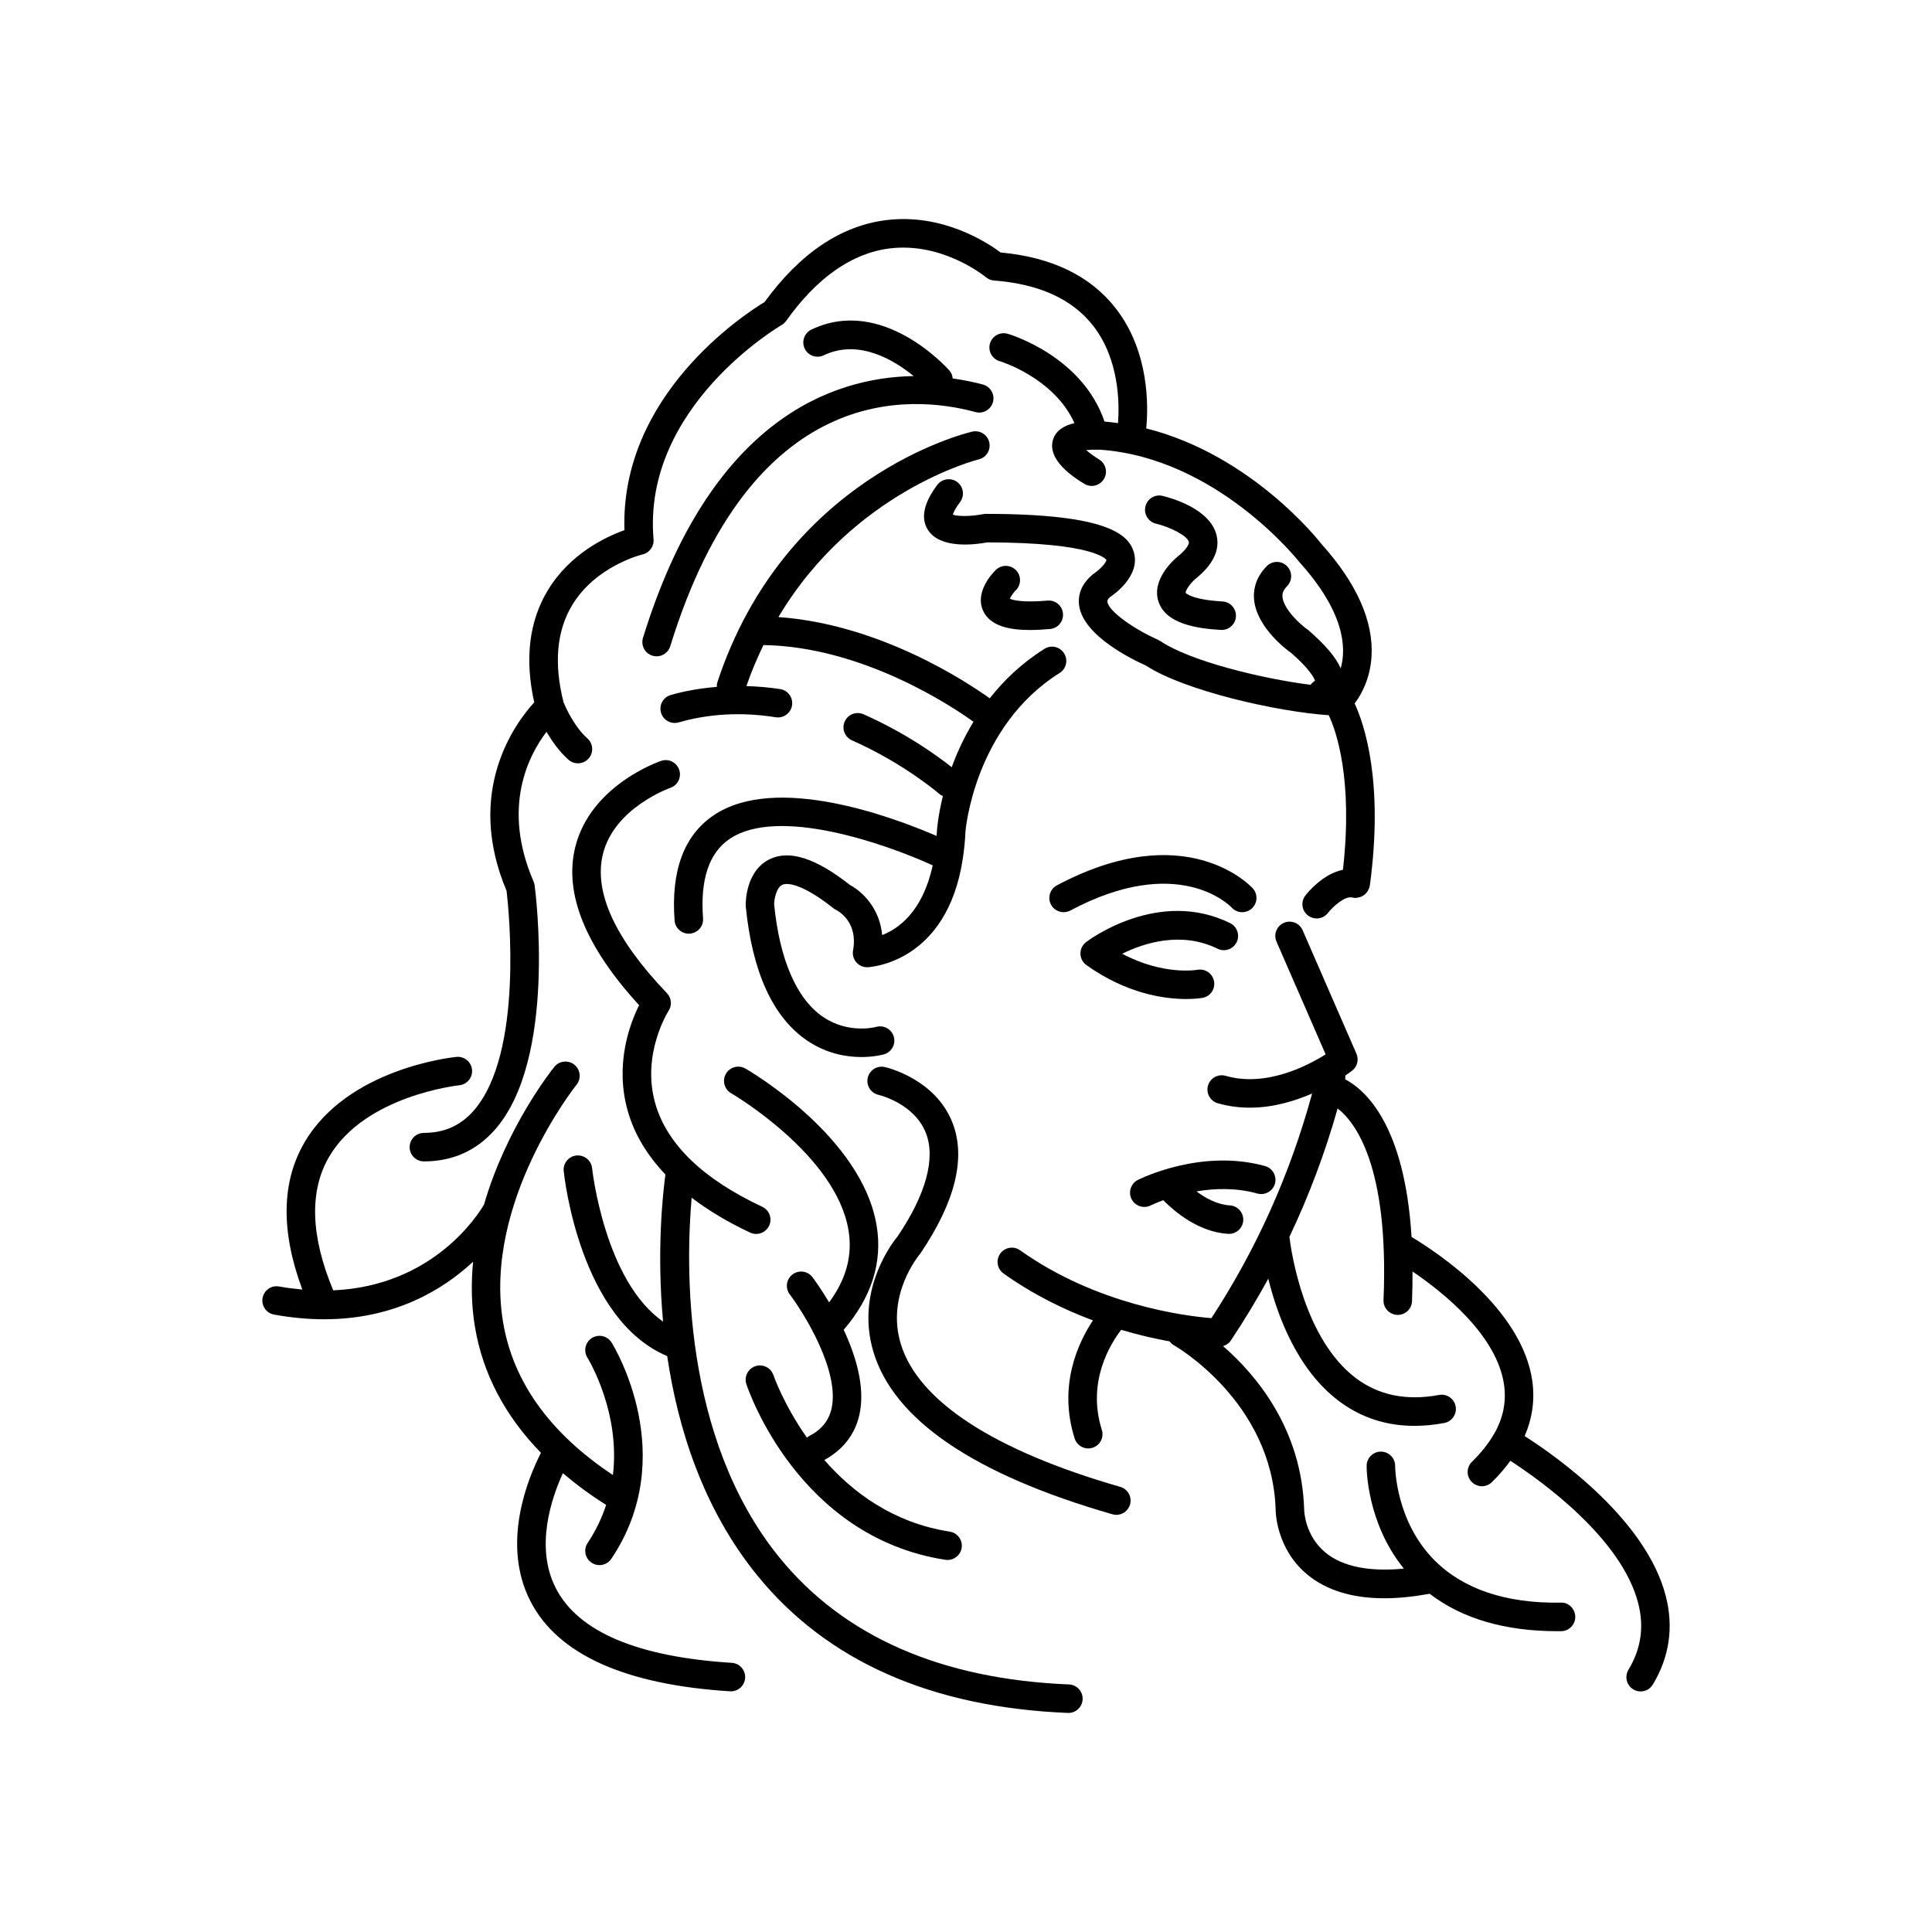
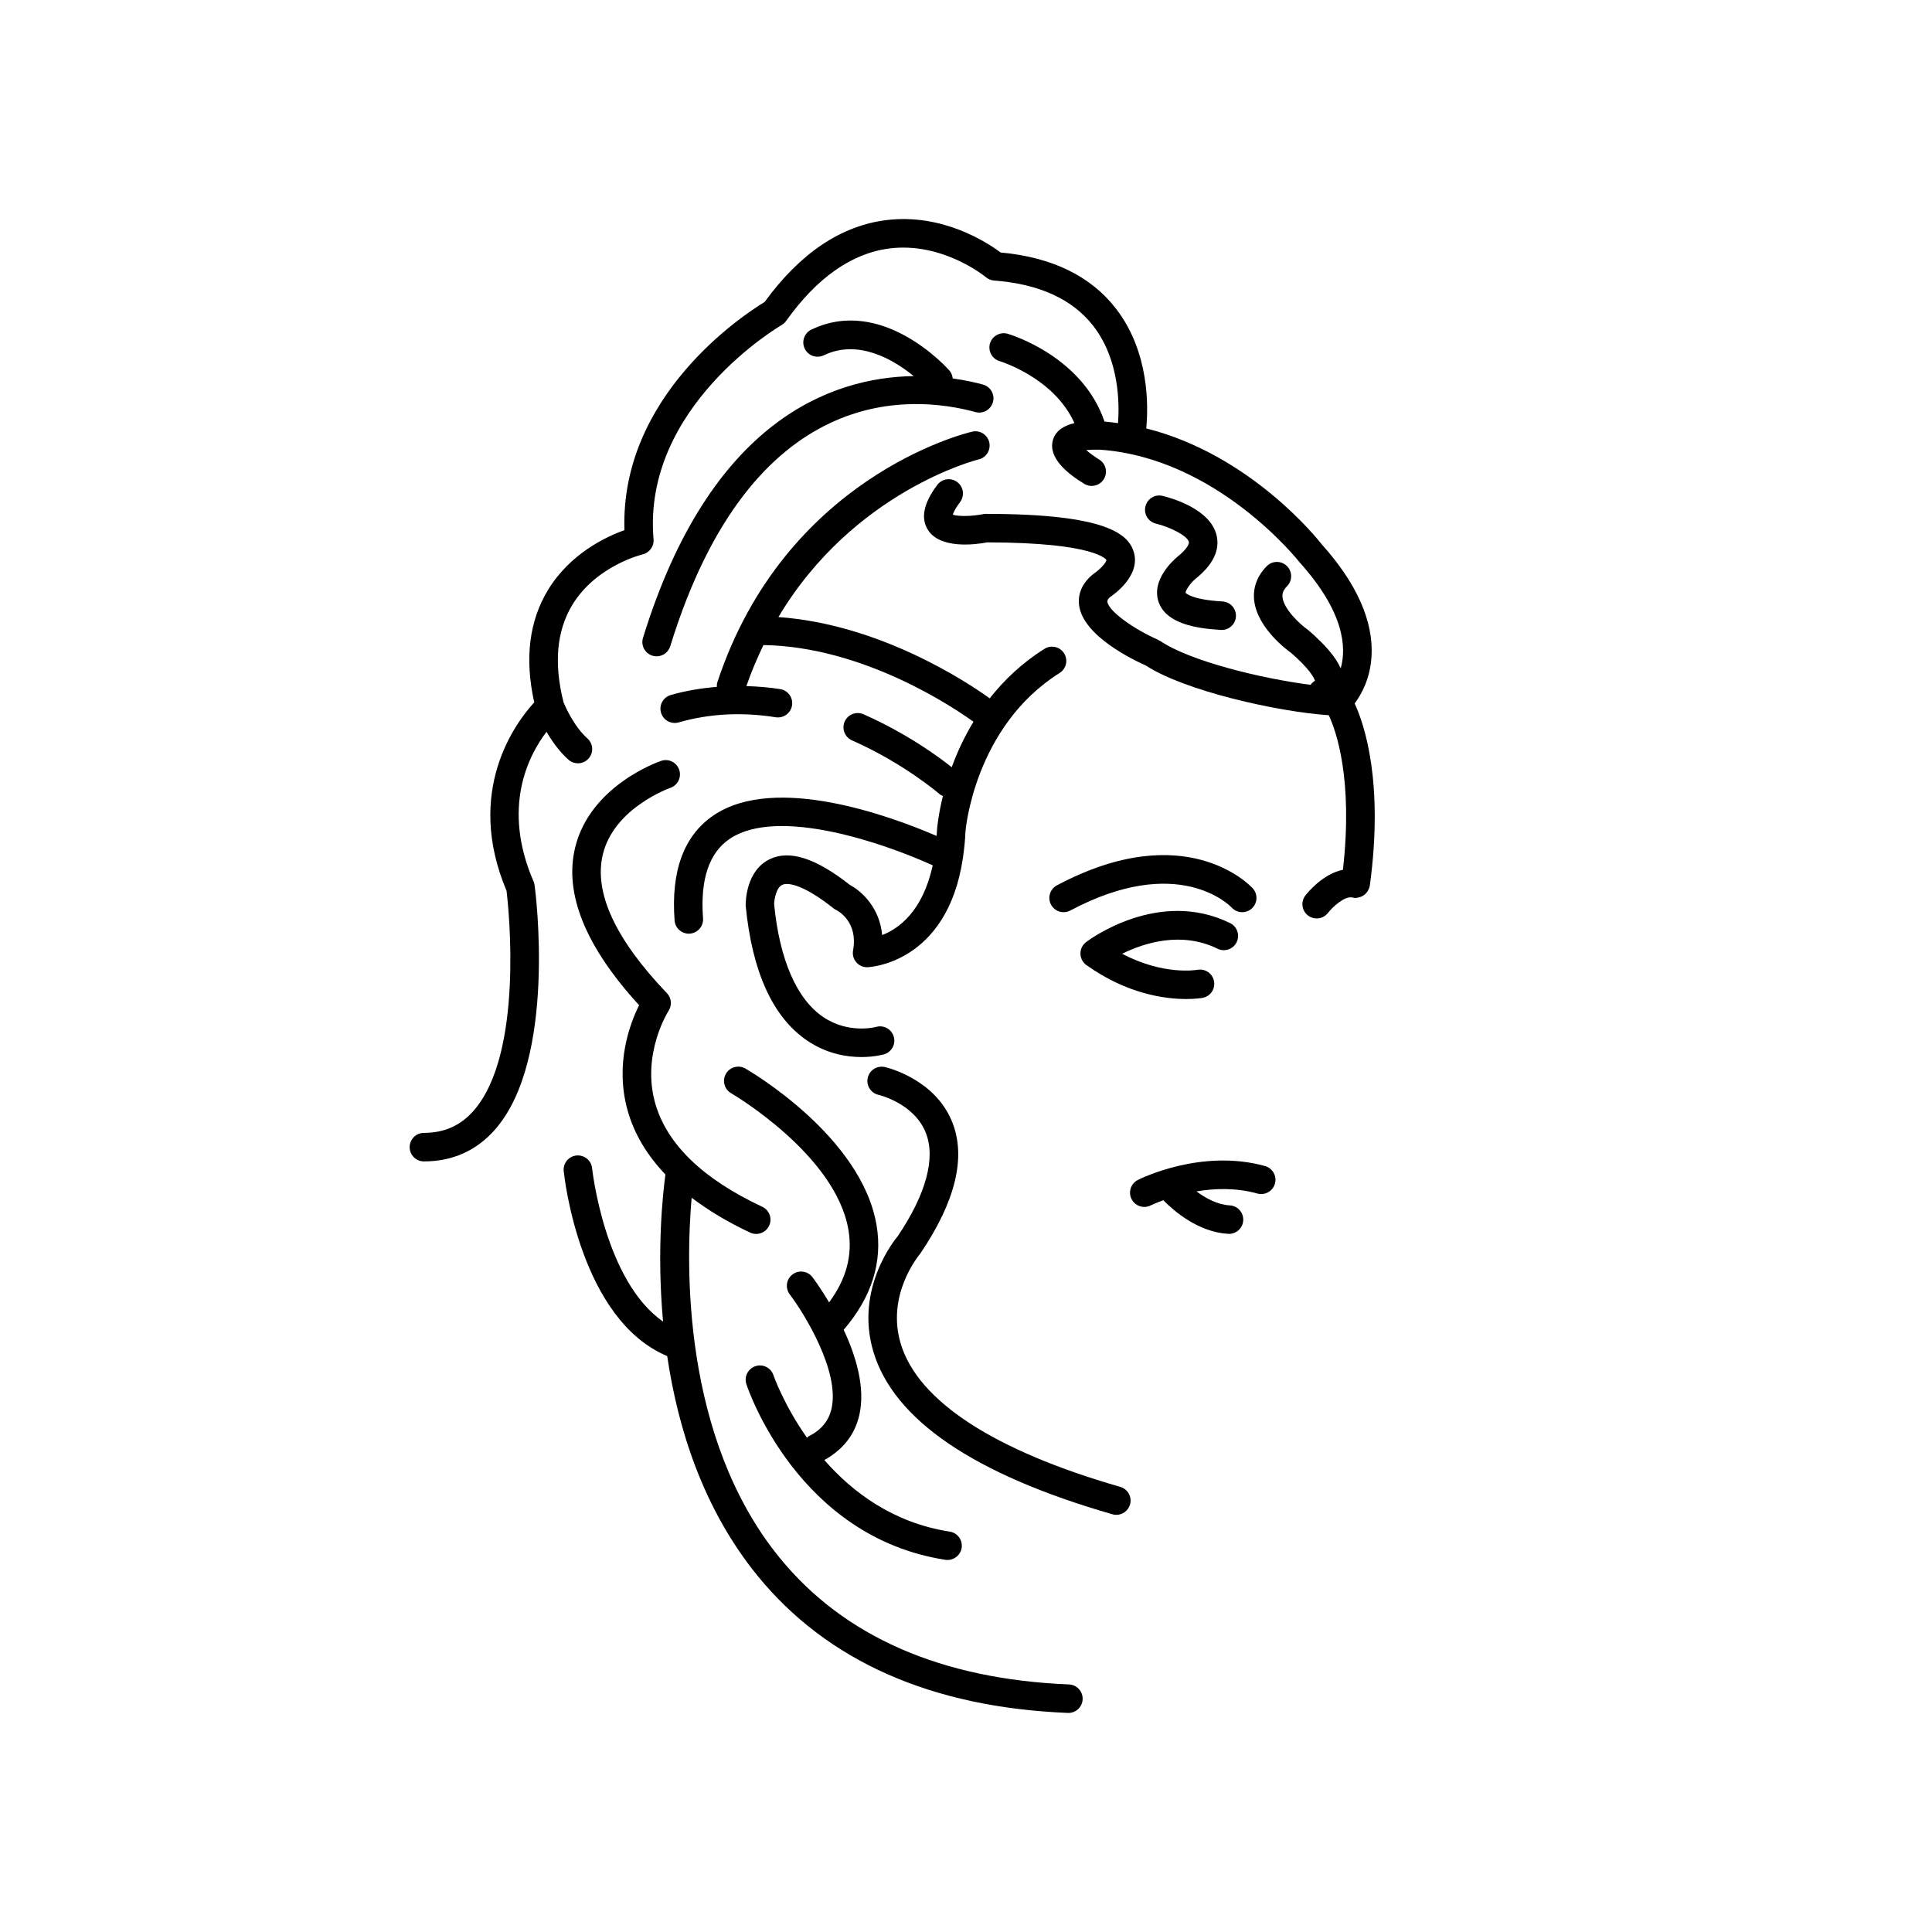
<svg xmlns="http://www.w3.org/2000/svg" fill="#000000" width="800px" height="800px" version="1.1" viewBox="144 144 512 512">
  <g>
    <path d="m256.34 444.23c-2.086 0-3.777 1.691-3.777 3.777 0 2.086 1.691 3.777 3.777 3.777 7.602 0 13.949-2.848 18.867-8.461 16.387-18.715 10.723-62.844 10.473-64.715-0.047-0.344-0.141-0.68-0.277-1-8.508-19.652-1.332-33.422 3.43-39.672 1.406 2.41 3.34 5.195 5.812 7.394 0.719 0.641 1.617 0.957 2.508 0.957 1.039 0 2.078-0.43 2.824-1.266 1.387-1.559 1.25-3.945-0.309-5.332-3.606-3.215-5.902-8.539-6.312-9.535-2.617-10.277-1.852-18.965 2.293-25.82 6.301-10.418 18.508-13.379 18.621-13.406 1.84-0.422 3.086-2.129 2.926-4.012-3.027-35.145 33.551-56.551 33.922-56.762 0.473-0.27 0.883-0.641 1.199-1.086 8.184-11.484 17.398-17.949 27.391-19.223 14.188-1.785 25.461 7.531 25.566 7.617 0.609 0.516 1.367 0.828 2.164 0.887 11.938 0.895 20.781 4.934 26.273 12.004 6.953 8.945 6.965 20.668 6.574 25.781-1.188-0.16-2.371-0.32-3.586-0.418-5.852-17.262-24.809-23.016-25.66-23.262-1.988-0.566-4.102 0.562-4.688 2.57-0.582 2.004 0.566 4.102 2.57 4.688 0.156 0.043 14.395 4.371 19.816 16.422-2.586 0.602-4.949 1.859-5.703 4.481-1.34 4.656 3.789 8.887 8.332 11.617 0.609 0.367 1.281 0.543 1.945 0.543 1.281 0 2.527-0.652 3.238-1.828 1.074-1.785 0.5-4.109-1.285-5.188-1.188-0.719-2.445-1.648-3.406-2.477 0.867-0.086 2.059-0.141 3.633-0.109 31.02 2.156 52.555 29.391 52.941 29.875 11.852 13.203 12.434 22.555 10.867 28.074-1.281-2.934-4.055-6.215-8.516-10.074-2.523-1.773-6.633-5.742-6.914-8.855-0.062-0.691 0.02-1.641 1.207-2.84 1.469-1.484 1.453-3.875-0.031-5.344-1.48-1.469-3.879-1.453-5.344 0.031-2.496 2.523-3.656 5.586-3.359 8.852 0.695 7.59 9.148 13.684 9.793 14.109 4.887 4.246 6.07 6.559 6.352 7.418-0.484 0.262-0.859 0.645-1.176 1.066-13.098-1.664-32.012-6.309-39.848-11.625-0.102-0.066-0.215-0.078-0.32-0.133-0.105-0.059-0.176-0.152-0.289-0.203-6.055-2.648-13.047-7.438-13.391-10.07-0.051-0.379 0.293-0.867 0.734-1.238 0.84-0.555 8.16-5.582 6.269-11.91-1.41-4.711-7.137-10.121-39.184-10.121-0.246 0-0.496 0.023-0.734 0.07-3.055 0.605-6.676 0.645-8.047 0.137 0.148-0.516 0.598-1.57 1.93-3.344 1.254-1.668 0.922-4.035-0.746-5.289-1.668-1.258-4.035-0.926-5.293 0.746-3.609 4.797-4.449 8.801-2.5 11.902 3.227 5.125 12.434 3.953 15.754 3.332 28.969 0.039 31.543 4.656 31.57 4.656-0.031 0.641-1.5 2.387-3.453 3.707-3.656 2.926-4.078 6.152-3.789 8.344 1.078 8.113 14.434 14.484 17.633 15.898 10.332 6.754 34.883 12.273 48.531 13.203 1.957 4.168 6.477 16.949 3.754 40.961-5.356 1.082-9.422 6.113-9.965 6.832-1.266 1.652-0.945 4.016 0.707 5.281 0.684 0.527 1.492 0.781 2.297 0.781 1.133 0 2.254-0.508 3-1.473 1.289-1.664 4.488-4.535 6.387-4.078 0.078 0.02 0.152-0.004 0.227 0.012 0.078 0.016 0.141 0.066 0.219 0.078 0.172 0.023 0.344 0.035 0.512 0.035 0.105 0 0.195-0.047 0.297-0.055 0.199-0.016 0.379-0.059 0.57-0.105 0.277-0.066 0.535-0.152 0.785-0.273 0.168-0.082 0.316-0.176 0.469-0.281 0.23-0.16 0.434-0.34 0.625-0.551 0.129-0.141 0.246-0.277 0.355-0.438 0.16-0.234 0.273-0.492 0.375-0.762 0.047-0.129 0.141-0.223 0.176-0.359 0.02-0.07-0.004-0.141 0.012-0.215 0.016-0.082 0.066-0.148 0.078-0.234 3.703-27.375-1.398-42.594-4.019-48.273 1.777-2.379 4.113-6.566 4.469-12.441 0.566-9.359-3.945-19.449-13.23-29.777-0.84-1.086-18.668-23.684-46.473-30.676 0.559-5.762 0.879-20.242-8.039-31.762-6.672-8.621-16.949-13.617-30.562-14.863-3.457-2.594-15.344-10.434-30.309-8.574-12.008 1.496-22.844 8.793-32.219 21.691-5.535 3.359-38.324 24.797-37.152 60.477-4.887 1.738-14.375 6.184-20.25 15.832-5.008 8.223-6.234 18.242-3.656 29.801-4.977 5.43-18.508 23.504-7.328 49.961 0.562 4.801 4.574 43.059-8.73 58.25-3.473 3.953-7.781 5.879-13.18 5.879z" />
    <path d="m403.35 265.75c2.031-0.48 3.285-2.516 2.809-4.543-0.48-2.031-2.5-3.289-4.535-2.812-2.016 0.473-49.59 12.184-67.508 66.379-0.137 0.418-0.16 0.836-0.152 1.254-4.156 0.352-8.242 1.016-12.203 2.156-2.004 0.574-3.164 2.668-2.59 4.676 0.477 1.656 1.988 2.734 3.629 2.734 0.348 0 0.695-0.047 1.047-0.148 8.102-2.328 16.754-2.789 25.73-1.367 2.047 0.328 3.996-1.082 4.32-3.141 0.328-2.062-1.078-3.996-3.141-4.32-3.019-0.477-6-0.703-8.957-0.797 1.34-3.875 2.875-7.465 4.523-10.875 26.504 0.414 50.398 16.523 55.66 20.328-2.516 4.148-4.387 8.258-5.766 12.043-3.398-2.703-11.809-8.914-23.379-14.031-1.91-0.84-4.137 0.02-4.984 1.93-0.844 1.91 0.02 4.141 1.93 4.984 13.781 6.098 23.059 14.117 23.148 14.195 0.289 0.25 0.617 0.41 0.945 0.562-1.227 5.004-1.52 8.469-1.551 8.918-0.023 0.578-0.074 1.102-0.113 1.656-11.949-5.156-42.672-16.543-59.07-5.481-7.867 5.305-11.355 14.688-10.367 27.883 0.148 1.984 1.805 3.496 3.766 3.496 0.098 0 0.191-0.004 0.289-0.012 2.082-0.156 3.641-1.969 3.484-4.051-0.773-10.289 1.598-17.371 7.051-21.051 12.816-8.652 41.094 1.215 53.812 7.004-2.652 12.305-9.109 16.832-13.395 18.488-0.633-7.172-5.34-11.59-8.516-13.266-9.059-7.141-16.023-9.379-21.266-6.856-6.223 3-6.402 11.047-6.387 12.32 1.719 17.59 7.219 29.629 16.344 35.793 5.164 3.484 10.43 4.328 14.312 4.328 3.465 0 5.824-0.668 6.027-0.727 2.004-0.59 3.148-2.688 2.562-4.691-0.59-2.004-2.699-3.144-4.691-2.562-0.07 0.02-7.234 1.945-13.98-2.609-7.074-4.773-11.586-15.238-13.031-29.895 0-1.102 0.504-4.363 2.129-5.144 1.758-0.828 6.238 0.355 13.586 6.203 0.207 0.164 0.469 0.324 0.707 0.441 0.605 0.301 5.871 3.18 4.496 10.727-0.203 1.113 0.102 2.262 0.836 3.125 0.73 0.863 1.805 1.359 2.945 1.332 0.227-0.004 21.148-0.773 25.328-28.953v-0.012c0.324-2.199 0.578-4.512 0.684-7.059 0.02-0.277 2.34-27.742 24.945-41.957 1.77-1.109 2.301-3.441 1.188-5.207-1.105-1.773-3.453-2.297-5.207-1.188-6.031 3.793-10.75 8.348-14.504 13.113-5.906-4.242-29.055-19.633-56-21.535 19.922-33.422 52.672-41.688 53.059-41.781z" />
    <path d="m314.4 313.04c-0.613 1.992 0.504 4.109 2.5 4.723 0.367 0.113 0.746 0.168 1.113 0.168 1.613 0 3.106-1.043 3.609-2.668 21.578-70.004 63.762-66.719 80.887-62.062 2.004 0.555 4.09-0.637 4.637-2.656 0.547-2.012-0.641-4.09-2.656-4.637-2.051-0.559-4.785-1.168-8.012-1.617-0.086-0.738-0.32-1.465-0.848-2.066-0.723-0.812-17.836-19.871-36.602-10.879-1.879 0.902-2.676 3.16-1.77 5.043 0.902 1.879 3.16 2.676 5.043 1.77 9.285-4.457 18.727 1.336 23.828 5.504-21.789 0.359-53.961 11.723-71.73 69.379z" />
    <path d="m460.8 297.41c4.609-3.684 6.5-7.531 5.633-11.434-1.605-7.172-12.219-10.055-14.332-10.559-2.047-0.504-4.07 0.766-4.555 2.797s0.766 4.066 2.797 4.555c3.723 0.891 8.344 3.207 8.715 4.856 0.105 0.477-0.402 1.824-3.039 3.934-1.168 0.973-6.906 6.133-5.008 11.875 1.98 5.988 10.387 7.144 16.535 7.5 0.074 0.004 0.148 0.008 0.219 0.008 1.988 0 3.656-1.551 3.769-3.562 0.121-2.082-1.473-3.871-3.555-3.988-8.387-0.48-9.758-2.285-9.785-2.285-0.047-0.617 1.203-2.504 2.606-3.695z" />
-     <path d="m413.23 295.09c-1.461-1.484-3.856-1.504-5.344-0.039-0.957 0.941-5.617 5.894-3.34 10.828 1.871 4.062 7.008 5.078 12.383 5.078 1.785 0 3.602-0.113 5.332-0.262 2.078-0.18 3.617-2.012 3.438-4.09-0.18-2.082-2-3.629-4.09-3.438-6.582 0.574-9.145-0.121-9.996-0.492 0.266-0.625 0.934-1.59 1.59-2.25 1.473-1.465 1.488-3.852 0.027-5.336z" />
+     <path d="m413.23 295.09z" />
    <path d="m300.91 453.59c-0.211-2.078-2.043-3.555-4.144-3.375-2.078 0.215-3.586 2.066-3.375 4.141 0.168 1.656 4.328 39.328 27.426 49.02 2.816 19.047 9.453 40.406 23.887 58.152 18.457 22.688 46.141 34.941 82.277 36.414 0.055 0.004 0.105 0.004 0.156 0.004 2.016 0 3.691-1.59 3.773-3.625 0.082-2.086-1.539-3.844-3.621-3.93-33.863-1.379-59.672-12.684-76.699-33.598-26.008-31.938-24.812-78.16-23.293-95.379 4.41 3.344 9.531 6.445 15.504 9.238 0.516 0.242 1.062 0.355 1.598 0.355 1.422 0 2.781-0.805 3.426-2.176 0.887-1.891 0.07-4.141-1.82-5.023-15.719-7.359-25.258-16.566-28.352-27.379-3.75-13.109 3.453-24.43 3.519-24.531 0.969-1.473 0.793-3.418-0.426-4.688-13.715-14.348-19.426-26.734-16.98-36.816 2.992-12.336 17.73-17.551 17.879-17.602 1.969-0.68 3.023-2.824 2.348-4.797-0.68-1.977-2.82-3.039-4.789-2.356-0.766 0.258-18.762 6.543-22.773 22.91-2.996 12.23 2.703 26.297 16.941 41.84-2.41 4.809-6.527 15.594-3.019 28.004 1.73 6.121 5.113 11.742 9.992 16.863-0.711 5.211-2.34 20.34-0.625 38.973-15.496-10.738-18.773-40.309-18.809-40.641z" />
    <path d="m475.75 384.75c1.539-1.406 1.645-3.797 0.234-5.34-0.711-0.781-17.855-18.887-51.891-0.785-1.844 0.98-2.543 3.266-1.562 5.109 0.68 1.277 1.988 2.004 3.34 2.004 0.602 0 1.207-0.145 1.77-0.441 28.555-15.18 42.168-1.414 42.785-0.766 1.41 1.523 3.789 1.621 5.324 0.219z" />
    <path d="m477.22 460.3c2 0.551 4.094-0.617 4.656-2.629 0.559-2.012-0.617-4.094-2.629-4.656-16.859-4.688-33.027 3.34-33.703 3.684-1.863 0.941-2.609 3.215-1.668 5.078 0.668 1.316 1.996 2.074 3.375 2.074 0.574 0 1.156-0.129 1.703-0.406 0.043-0.02 1.281-0.629 3.324-1.379 2.981 3.027 9.359 8.457 17.199 8.918 0.078 0.004 0.148 0.008 0.223 0.008 1.984 0 3.652-1.551 3.769-3.559 0.121-2.082-1.465-3.871-3.551-3.992-3.344-0.199-6.43-1.91-8.836-3.711 4.769-0.801 10.445-1.016 16.137 0.57z" />
-     <path d="m500.48 430.02c0.055-0.34 0.078-0.676 0.043-1.004 0.988-0.672 1.691-1.188 1.812-1.281 1.359-1.059 1.824-2.906 1.137-4.488l-14.262-32.73c-0.84-1.914-3.059-2.789-4.973-1.953-1.91 0.832-2.789 3.059-1.953 4.973l13.02 29.875c-4.727 2.988-15.758 8.781-26.496 5.691-2.008-0.566-4.098 0.59-4.676 2.594-0.574 2.004 0.586 4.098 2.594 4.676 2.871 0.82 5.723 1.168 8.496 1.168 6.188 0 11.887-1.746 16.504-3.75-5.781 21.219-14.719 41.223-26.695 59.531-6.941-0.562-30.316-3.477-50.695-17.984-1.691-1.211-4.059-0.812-5.269 0.887-1.211 1.699-0.812 4.059 0.887 5.269 7.867 5.602 16.047 9.574 23.684 12.422-3.953 5.957-9.262 17.328-4.844 31.293 0.508 1.609 1.996 2.641 3.602 2.641 0.375 0 0.762-0.055 1.141-0.176 1.988-0.629 3.094-2.754 2.461-4.742-3.996-12.633 2.16-22.648 5.125-26.516 4.746 1.41 9.102 2.394 12.848 3.07 0.309 0.414 0.691 0.777 1.172 1.043 0.262 0.145 26.012 14.887 26.918 43.57 0 0.414 0.078 10.27 8.367 17.152 5.062 4.199 11.918 6.309 20.473 6.309 3.676 0 7.688-0.418 11.98-1.195 8.562 6.57 19.895 9.918 33.828 9.918 0.336 0 0.68-0.004 1.02-0.004 2.086-0.023 3.758-1.734 3.734-3.824-0.023-2.086-1.809-3.879-3.824-3.734-14.492 0.242-25.781-3.574-33.367-11.113-10.492-10.434-10.543-24.922-10.543-25.102 0.016-2.082-1.652-3.785-3.734-3.812h-0.043c-2.066 0-3.754 1.664-3.777 3.734-0.008 0.66-0.02 15.051 9.859 27.27-9.086 0.883-16.195-0.508-20.695-4.188-5.57-4.555-5.719-11.141-5.723-11.516-0.668-21.305-12.66-35.574-21.488-43.266 0.793-0.258 1.52-0.68 1.996-1.391 3.582-5.352 6.906-10.848 9.984-16.473 2.457 9.949 7.703 24.082 18.613 32.348 5.844 4.43 12.594 6.656 20.133 6.656 2.543 0 5.172-0.254 7.891-0.762 2.051-0.383 3.402-2.356 3.019-4.41-0.383-2.051-2.348-3.402-4.41-3.019-8.578 1.605-16.008 0.094-22.055-4.477-13.547-10.246-17.012-32.75-17.594-37.406 5.188-10.934 9.465-22.297 12.781-34.043 4.59 3.551 13.66 15.125 12.16 50.77-0.086 2.086 1.531 3.848 3.617 3.938 0.055 0.004 0.109 0.004 0.164 0.004 2.016 0 3.688-1.59 3.773-3.617 0.117-2.781 0.137-5.359 0.137-7.887 8.184 5.551 22.461 16.961 24.27 30.129 0.609 4.43-0.25 8.684-2.617 12.855-0.035 0.055-0.094 0.086-0.125 0.141-0.02 0.035-0.02 0.078-0.039 0.113-1.41 2.418-3.309 4.809-5.742 7.191-1.492 1.461-1.52 3.852-0.059 5.344 0.742 0.758 1.719 1.137 2.699 1.137 0.953 0 1.91-0.359 2.641-1.078 1.891-1.848 3.5-3.742 4.902-5.664 7.996 5.184 29.402 20.426 33.859 37.684 1.633 6.32 0.789 12.113-2.574 17.707-1.074 1.789-0.5 4.109 1.289 5.188 0.609 0.367 1.281 0.543 1.945 0.543 1.281 0 2.531-0.652 3.238-1.832 4.402-7.32 5.551-15.227 3.418-23.492-5.231-20.262-28.914-36.934-37.387-42.352 2.016-4.68 2.723-9.531 2.031-14.527-2.676-19.344-25.293-34.219-32.008-38.242-1.816-29.73-12.281-38.996-17.598-41.781z" />
    <path d="m376.3 468.71c-3.953-23.547-33.504-40.812-34.762-41.535-1.809-1.039-4.121-0.422-5.16 1.387-1.043 1.805-0.422 4.117 1.387 5.16 0.277 0.16 27.734 16.227 31.086 36.254 1.121 6.684-0.566 12.98-5.129 19.164-2.277-3.816-4.184-6.379-4.406-6.672-1.262-1.66-3.633-1.988-5.293-0.727-1.664 1.258-1.988 3.629-0.727 5.293 3.844 5.074 13.324 20.402 11.062 30.289-0.734 3.215-2.695 5.598-5.988 7.281-0.203 0.105-0.34 0.273-0.516 0.41-6.156-8.738-8.828-16.406-8.883-16.57-0.656-1.977-2.797-3.059-4.773-2.394-1.98 0.656-3.055 2.789-2.402 4.766 0.547 1.652 13.785 40.523 52.738 46.547 0.195 0.031 0.391 0.043 0.582 0.043 1.832 0 3.441-1.336 3.731-3.199 0.32-2.062-1.094-3.992-3.156-4.312-15.031-2.324-25.832-10.492-33.234-18.973 4.926-2.727 8.078-6.703 9.27-11.914 1.664-7.277-0.918-15.684-4.144-22.605 7.414-8.621 10.359-17.938 8.719-27.691z" />
    <path d="m439.84 545.45c1.641 0 3.152-1.078 3.629-2.734 0.578-2.008-0.582-4.102-2.586-4.676-33.438-9.617-53.551-22.711-58.156-37.863-3.938-12.945 4.59-23.27 5.207-24.031 9.285-13.742 12.125-25.426 8.438-34.723-4.574-11.531-17.359-14.527-17.898-14.648-2.035-0.449-4.059 0.824-4.516 2.859-0.457 2.035 0.82 4.055 2.859 4.516 0.094 0.02 9.414 2.199 12.531 10.059 2.676 6.742 0.02 16.32-7.414 27.363-0.477 0.555-11.551 13.762-6.469 30.688 5.41 18.031 26.719 32.508 63.332 43.039 0.344 0.105 0.695 0.152 1.043 0.152z" />
-     <path d="m216.63 492.38c4.715 0.855 9.129 1.238 13.258 1.238 18.809 0 31.629-7.938 39.484-15.25-0.531 5.606-0.492 11.398 0.496 17.285 2.09 12.477 8.008 23.617 17.492 33.359-3.348 6.527-10.707 24.047-2.734 39.434 7.266 14.023 25.043 22.023 52.836 23.766 0.082 0.004 0.16 0.008 0.238 0.008 1.98 0 3.644-1.539 3.769-3.543 0.129-2.082-1.453-3.879-3.535-4.008-24.938-1.566-40.609-8.184-46.582-19.672-5.699-10.961-1.156-24.098 1.816-30.586 3.477 2.941 7.25 5.766 11.469 8.406-1.105 3.344-2.656 6.723-4.902 10.07-1.164 1.73-0.699 4.082 1.031 5.242 0.648 0.434 1.379 0.641 2.102 0.641 1.215 0 2.41-0.586 3.141-1.672 18.297-27.262 0.828-56.09 0.074-57.305-1.094-1.77-3.418-2.316-5.191-1.223s-2.324 3.422-1.234 5.199c0.477 0.773 8.762 14.613 6.773 31.129-16.586-11-26.426-24.582-29.102-40.461-5.348-31.738 19.211-62.66 19.457-62.965 1.309-1.625 1.055-4.004-0.566-5.312-1.617-1.305-3.996-1.059-5.312 0.562-0.742 0.922-12.703 15.992-18.625 36.465-1.469 2.555-13.375 21.621-39.977 22.766-6-14.414-6.391-26.348-1.059-35.438 9.504-16.211 34.211-18.879 34.461-18.906 2.078-0.211 3.59-2.059 3.387-4.133-0.207-2.078-2.07-3.586-4.129-3.387-1.168 0.117-28.734 3.039-40.215 22.566-6.203 10.547-6.363 23.695-0.629 39.082-1.988-0.18-4.016-0.418-6.141-0.801-2.07-0.391-4.019 0.988-4.394 3.039-0.375 2.062 0.988 4.031 3.043 4.402z" />
    <path d="m466.66 395.42c1.879 0.922 4.137 0.148 5.059-1.727s0.145-4.137-1.727-5.059c-18.98-9.32-37.398 4.445-38.176 5.039-0.953 0.727-1.504 1.863-1.488 3.066 0.02 1.199 0.605 2.32 1.582 3.016 10.801 7.711 20.898 8.996 26.434 8.996 2.594 0 4.184-0.281 4.379-0.316 2.043-0.383 3.379-2.344 3.008-4.387-0.371-2.043-2.316-3.41-4.383-3.043-0.414 0.074-9.105 1.5-19.969-4.25 5.754-2.84 15.656-6.062 25.281-1.336z" />
  </g>
</svg>